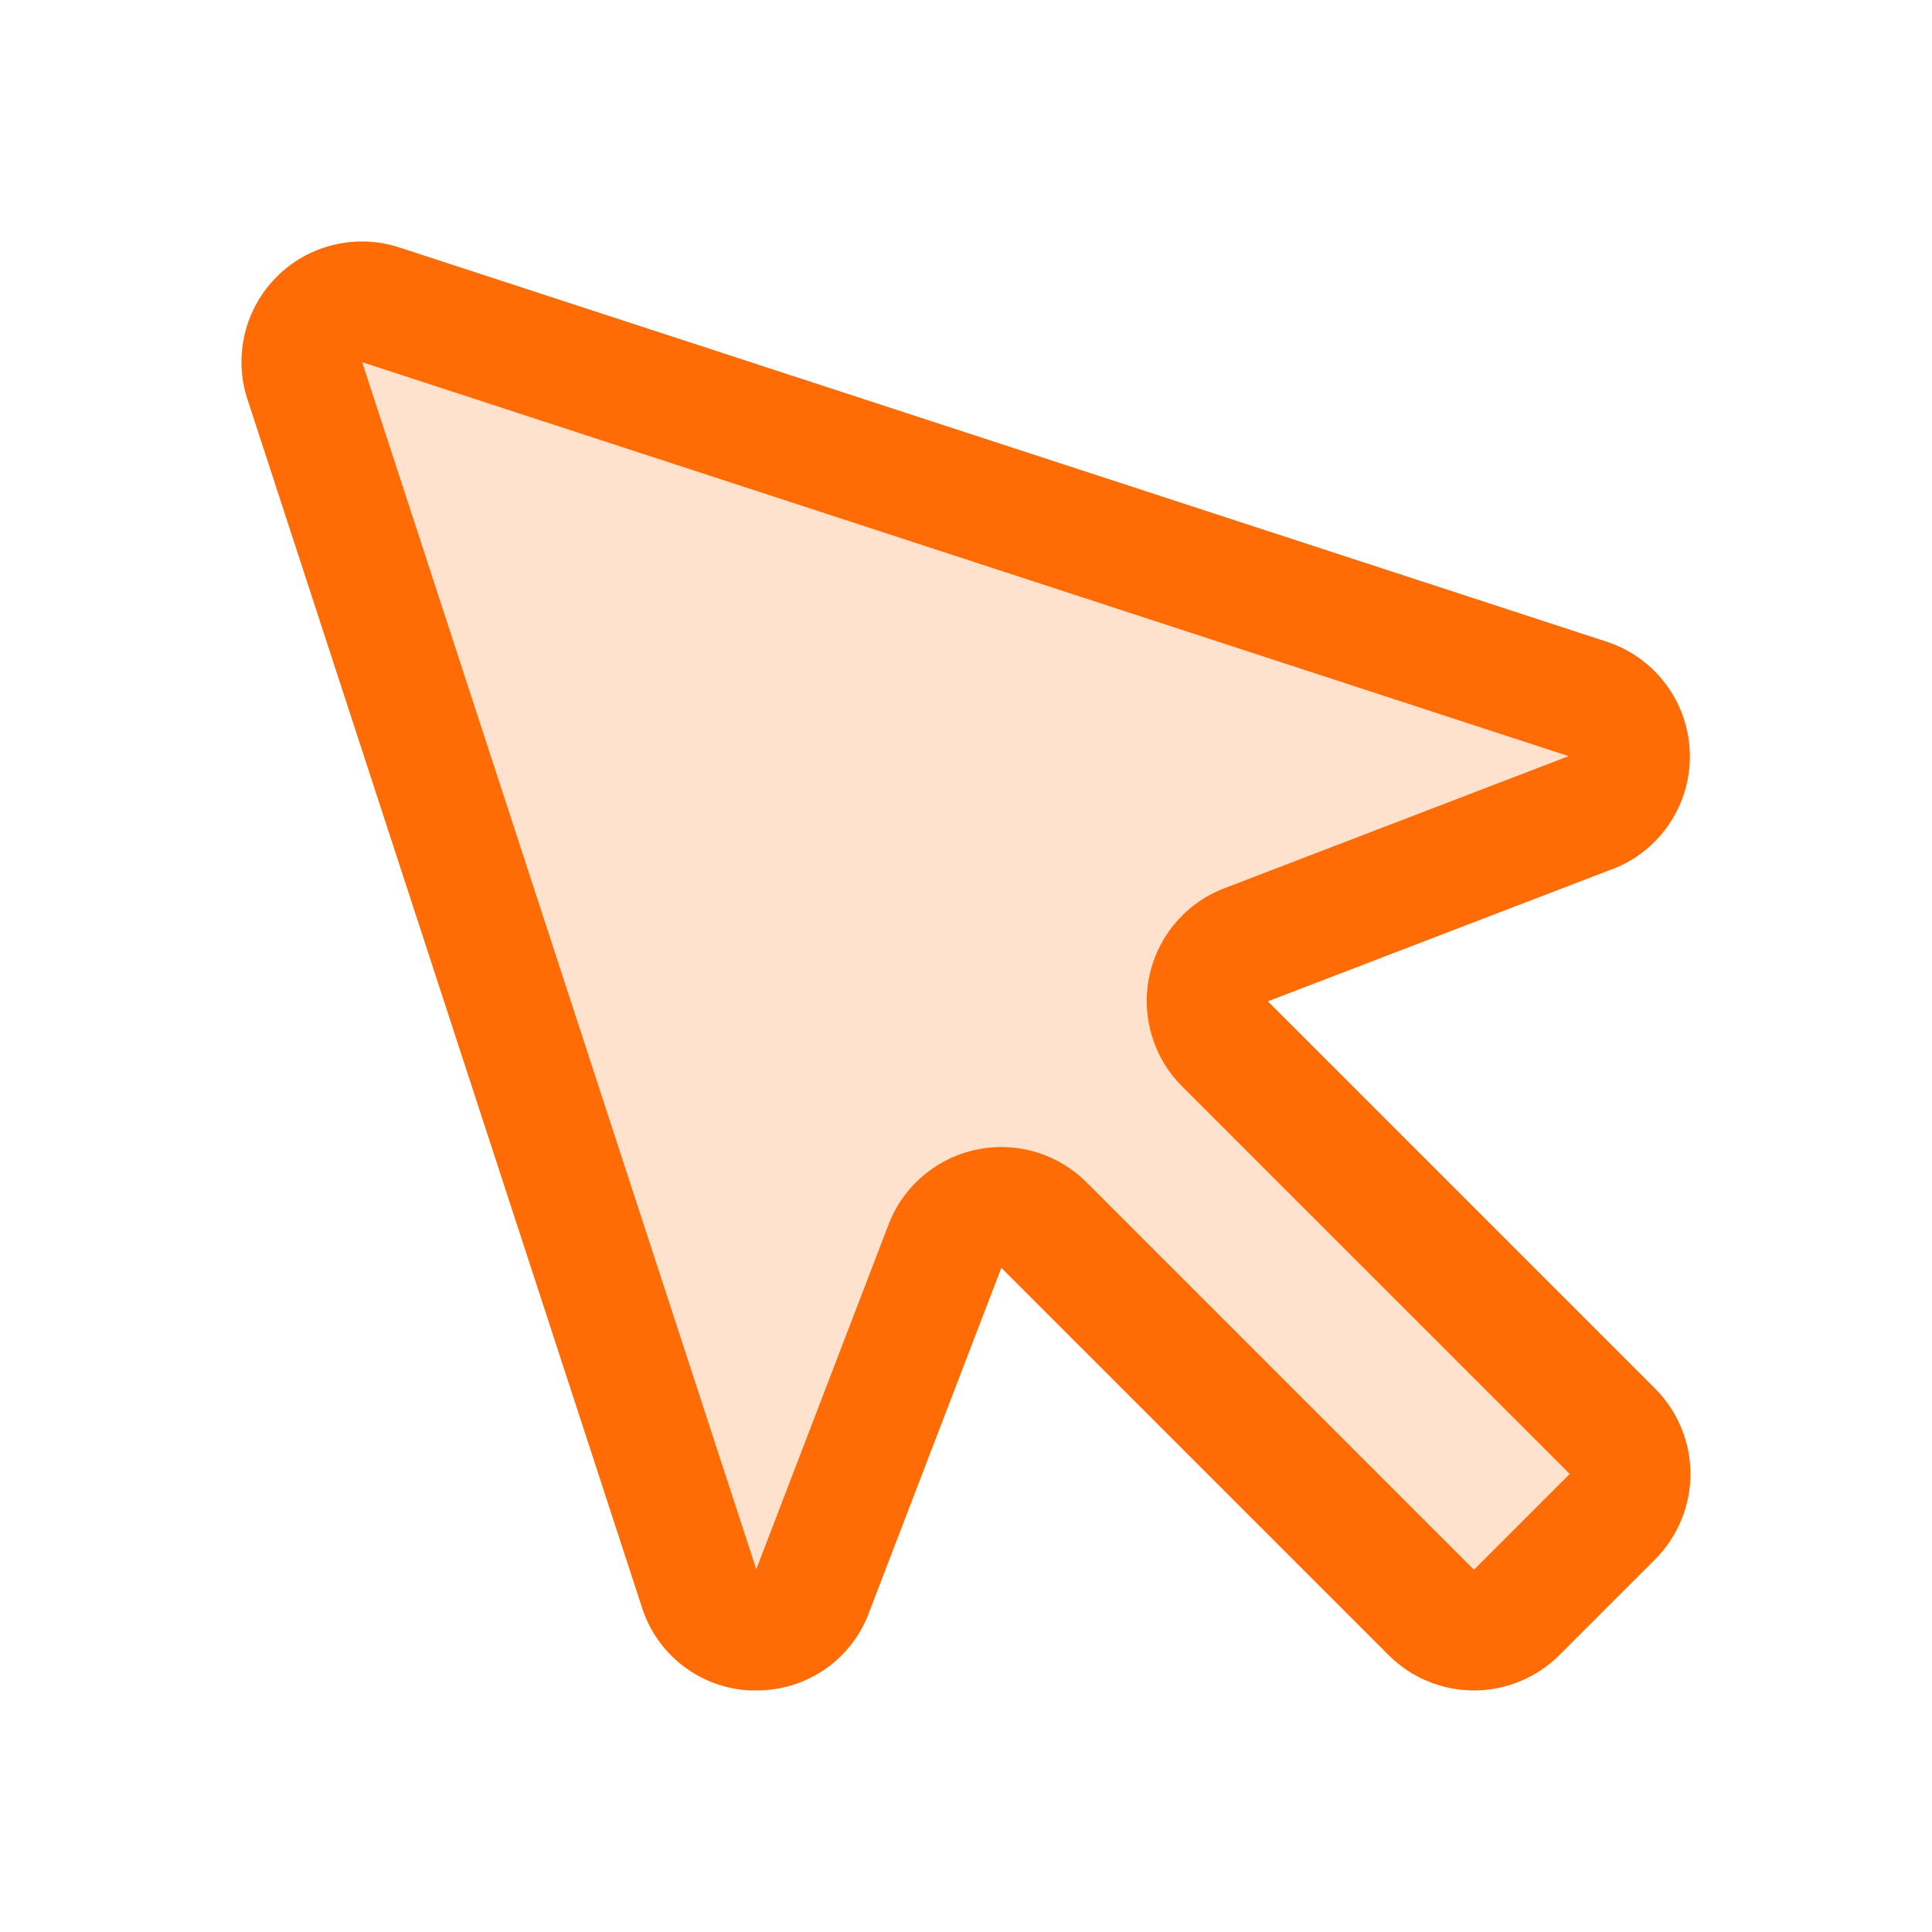
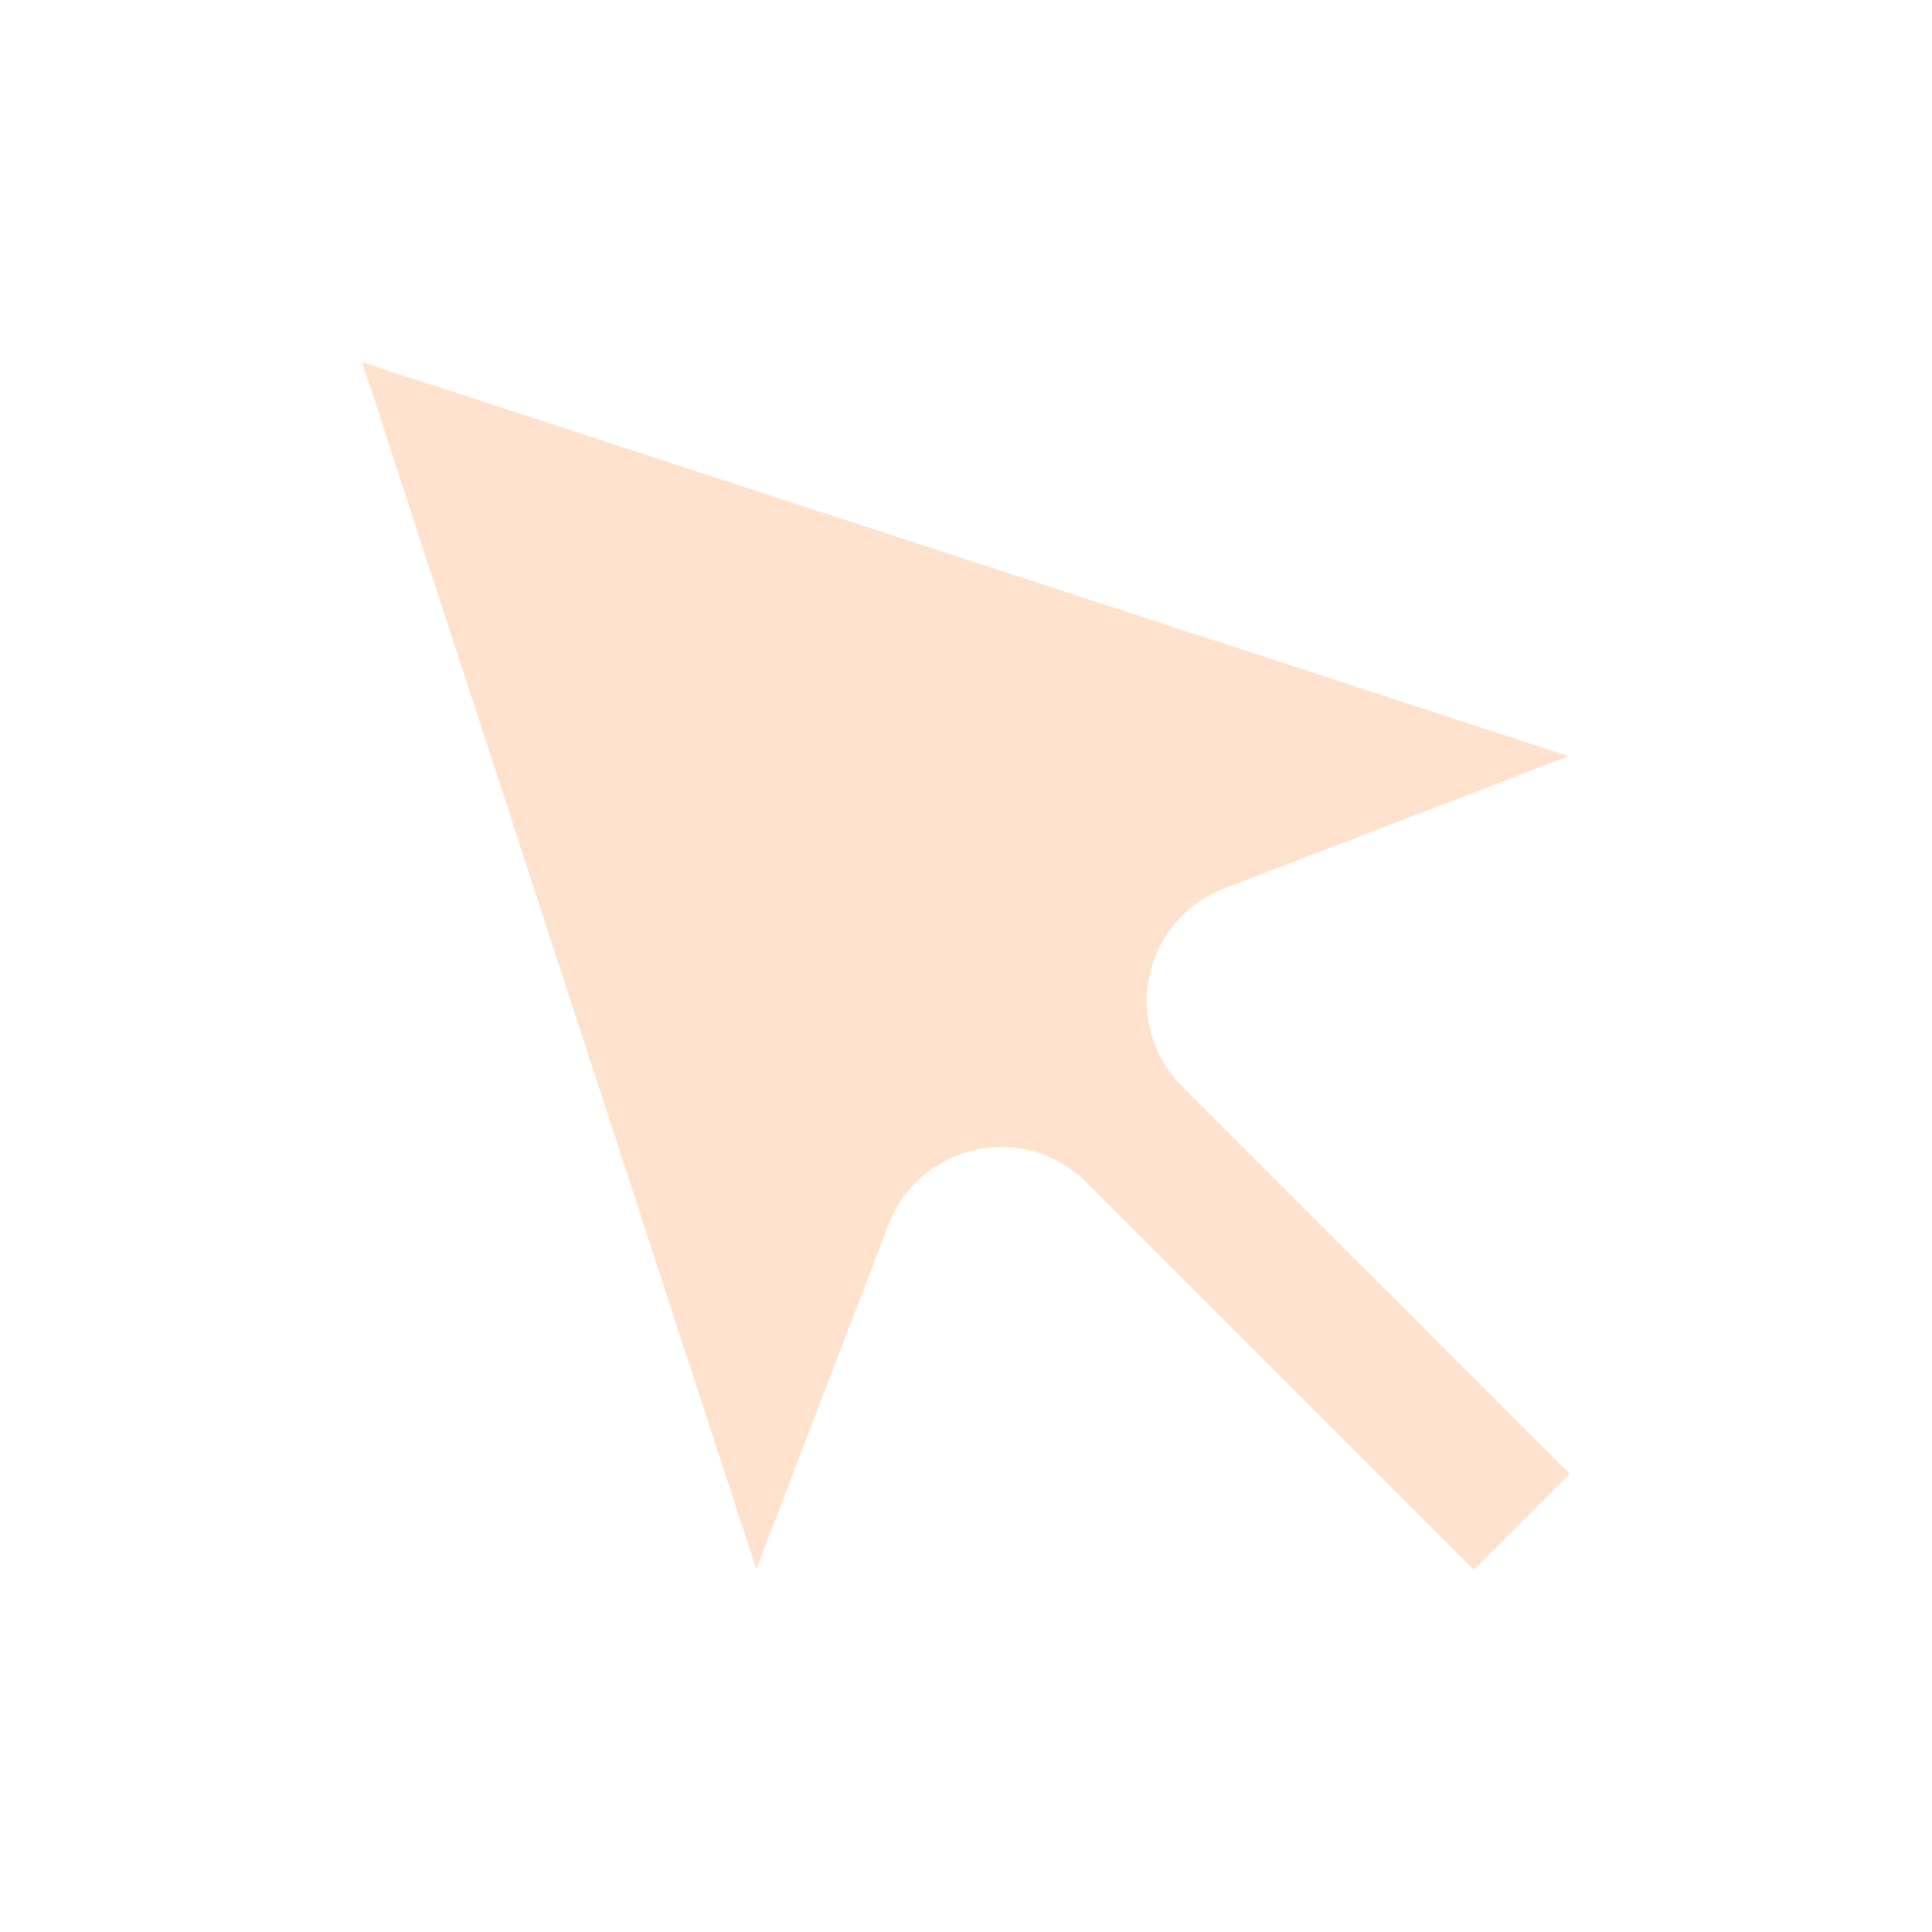
<svg xmlns="http://www.w3.org/2000/svg" width="32" height="32" viewBox="0 0 32 32" fill="none">
-   <path d="M20.999 16.585L26.759 14.374L26.8 14.358C27.169 14.194 27.479 13.923 27.691 13.58C27.903 13.237 28.006 12.838 27.987 12.435C27.968 12.032 27.828 11.644 27.584 11.323C27.341 11.001 27.006 10.761 26.624 10.633L6.614 4.099C6.264 3.984 5.889 3.969 5.53 4.055C5.172 4.14 4.844 4.323 4.584 4.584C4.323 4.844 4.14 5.172 4.055 5.53C3.969 5.889 3.984 6.264 4.099 6.614L10.633 26.624C10.756 27.01 10.995 27.349 11.317 27.595C11.639 27.841 12.029 27.982 12.434 27.999H12.531C12.92 28 13.3 27.887 13.625 27.674C13.95 27.461 14.204 27.157 14.358 26.8L14.374 26.759L16.585 20.999L22.999 27.413C23.185 27.598 23.405 27.746 23.648 27.846C23.89 27.947 24.151 27.999 24.413 27.999C24.676 27.999 24.936 27.947 25.179 27.846C25.421 27.746 25.642 27.598 25.828 27.413L27.413 25.828C27.598 25.642 27.746 25.421 27.846 25.179C27.947 24.936 27.999 24.676 27.999 24.413C27.999 24.151 27.947 23.89 27.846 23.648C27.746 23.405 27.598 23.185 27.413 22.999L20.999 16.585ZM24.413 25.999L17.999 19.585C17.768 19.354 17.485 19.183 17.173 19.087C16.862 18.991 16.531 18.972 16.211 19.033C15.89 19.094 15.59 19.232 15.335 19.436C15.08 19.639 14.879 19.902 14.749 20.201C14.749 20.215 14.738 20.229 14.733 20.241L12.526 25.991L5.999 5.999L25.98 12.524L20.236 14.729L20.196 14.745C19.897 14.875 19.634 15.076 19.431 15.331C19.227 15.586 19.089 15.887 19.028 16.207C18.967 16.527 18.986 16.858 19.082 17.17C19.178 17.481 19.349 17.765 19.58 17.995L25.999 24.413L24.413 25.999Z" fill="#FF6C05" />
  <g opacity="0.2">
-     <path d="M20.999 16.585L26.759 14.374L26.8 14.358C27.169 14.194 27.479 13.923 27.691 13.58C27.903 13.237 28.006 12.838 27.987 12.435C27.968 12.032 27.828 11.644 27.584 11.323C27.341 11.001 27.006 10.761 26.624 10.633L6.614 4.099C6.264 3.984 5.889 3.969 5.53 4.055C5.172 4.14 4.844 4.323 4.584 4.584C4.323 4.844 4.14 5.172 4.055 5.53C3.969 5.889 3.984 6.264 4.099 6.614L10.633 26.624C10.756 27.01 10.995 27.349 11.317 27.595C11.639 27.841 12.029 27.982 12.434 27.999H12.531C12.92 28 13.3 27.887 13.625 27.674C13.95 27.461 14.204 27.157 14.358 26.8L14.374 26.759L16.585 20.999L22.999 27.413C23.185 27.598 23.405 27.746 23.648 27.846C23.89 27.947 24.151 27.999 24.413 27.999C24.676 27.999 24.936 27.947 25.179 27.846C25.421 27.746 25.642 27.598 25.828 27.413L27.413 25.828C27.598 25.642 27.746 25.421 27.846 25.179C27.947 24.936 27.999 24.676 27.999 24.413C27.999 24.151 27.947 23.89 27.846 23.648C27.746 23.405 27.598 23.185 27.413 22.999L20.999 16.585ZM24.413 25.999L17.999 19.585C17.768 19.354 17.485 19.183 17.173 19.087C16.862 18.991 16.531 18.972 16.211 19.033C15.89 19.094 15.59 19.232 15.335 19.436C15.08 19.639 14.879 19.902 14.749 20.201C14.749 20.215 14.738 20.229 14.733 20.241L12.526 25.991L5.999 5.999L25.98 12.524L20.236 14.729L20.196 14.745C19.897 14.875 19.634 15.076 19.431 15.331C19.227 15.586 19.089 15.887 19.028 16.207C18.967 16.527 18.986 16.858 19.082 17.17C19.178 17.481 19.349 17.765 19.58 17.995L25.999 24.413L24.413 25.999Z" fill="#FF6C05" />
    <path d="M24.413 25.999L17.999 19.585C17.768 19.354 17.485 19.183 17.173 19.087C16.862 18.991 16.531 18.972 16.211 19.033C15.89 19.094 15.59 19.232 15.335 19.436C15.08 19.639 14.879 19.902 14.749 20.201C14.749 20.215 14.738 20.229 14.733 20.241L12.526 25.991L5.999 5.999L25.98 12.524L20.236 14.729L20.196 14.745C19.897 14.875 19.634 15.076 19.431 15.331C19.227 15.586 19.089 15.887 19.028 16.207C18.967 16.527 18.986 16.858 19.082 17.17C19.178 17.481 19.349 17.765 19.58 17.995L25.999 24.413L24.413 25.999Z" fill="#FF6C05" />
  </g>
</svg>